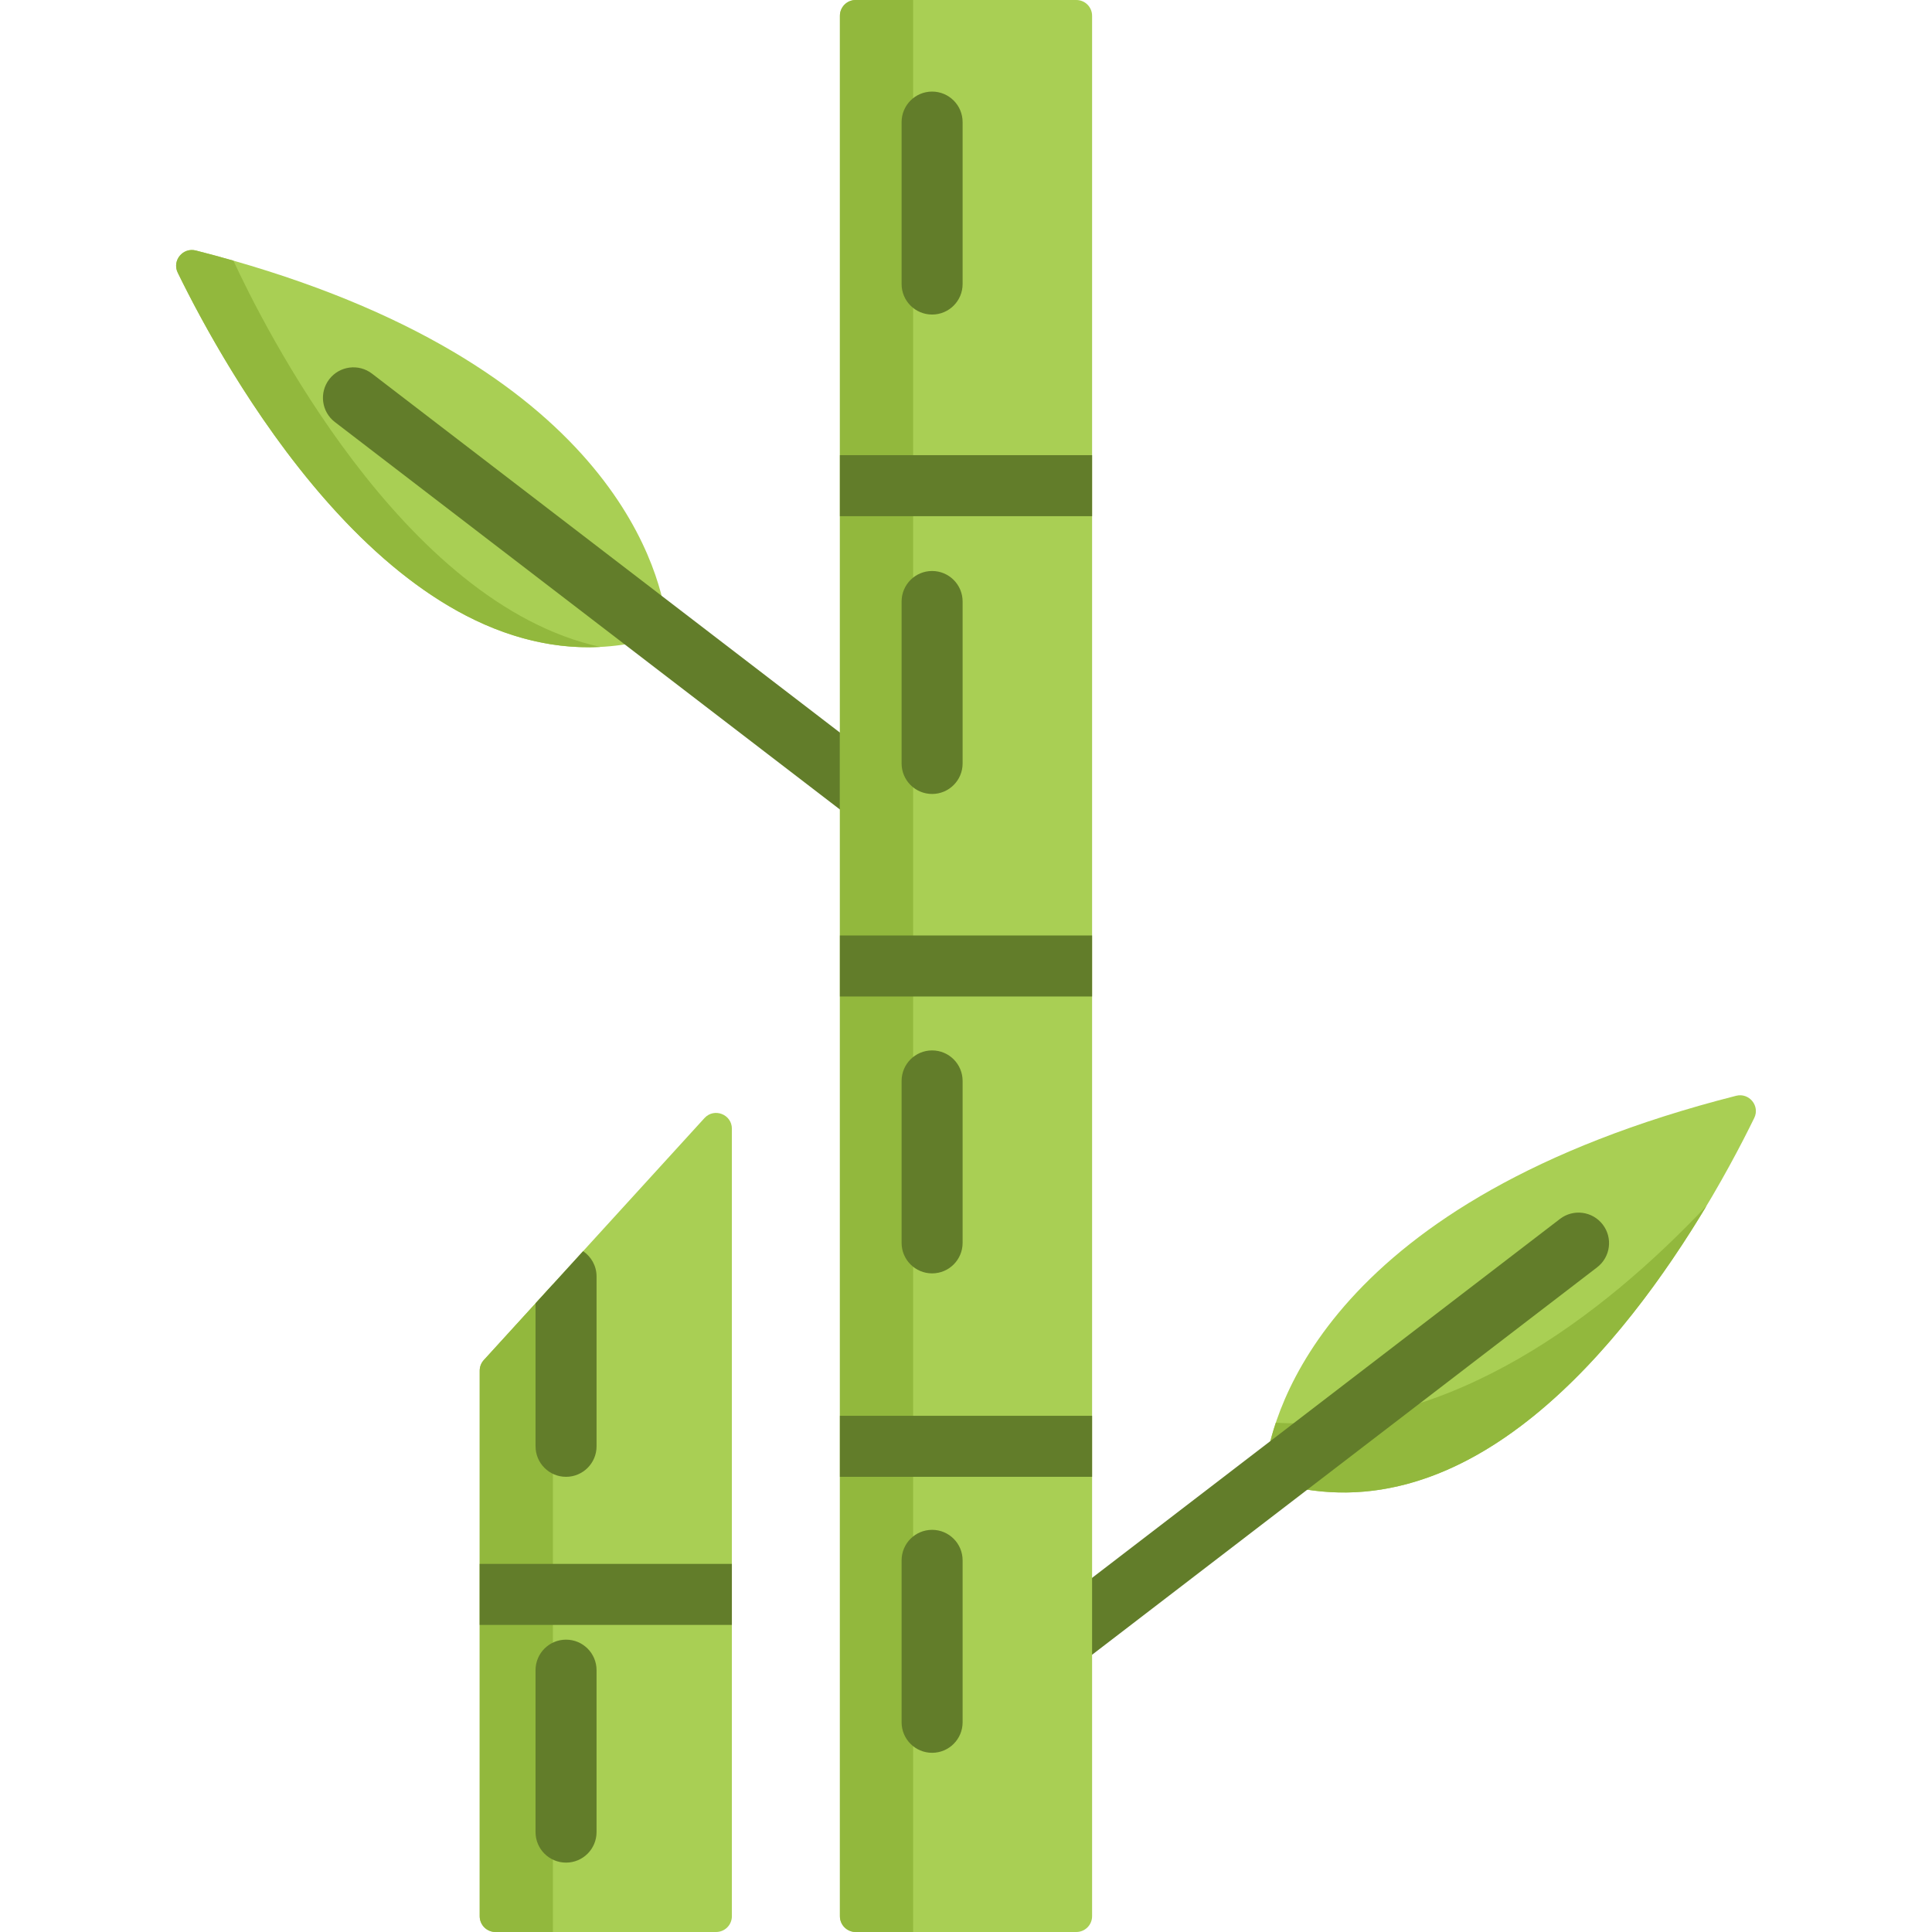
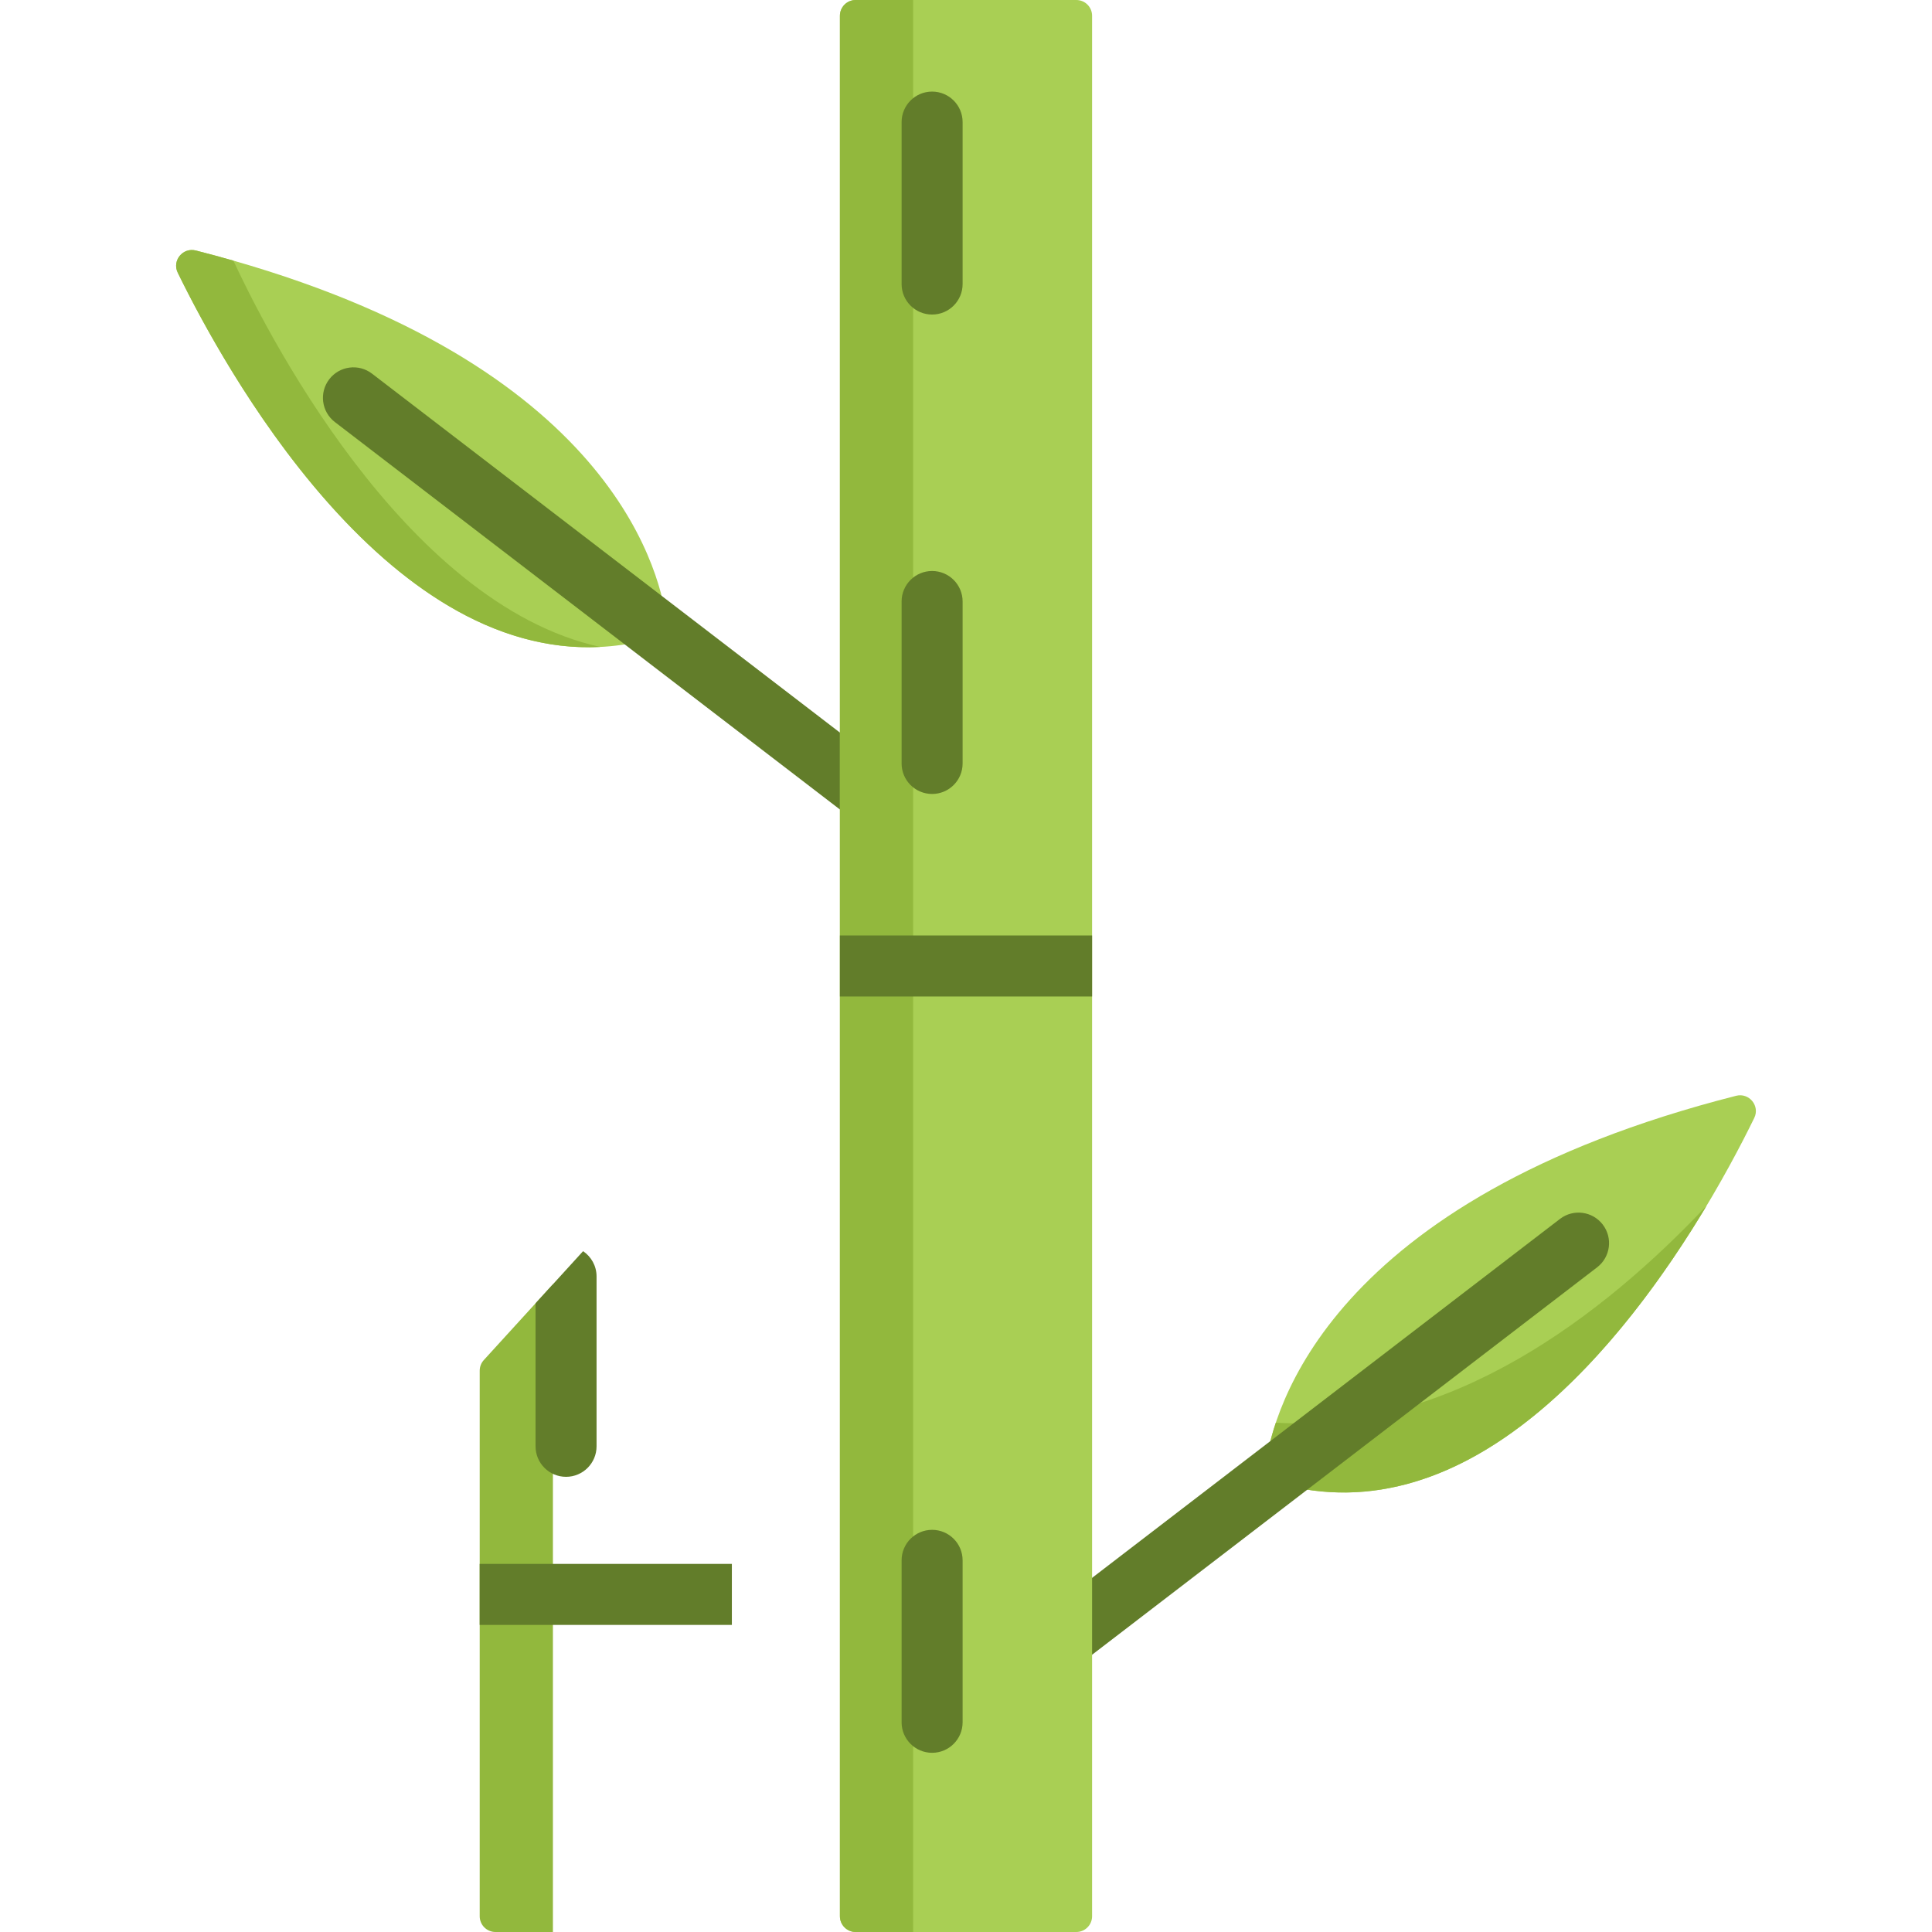
<svg xmlns="http://www.w3.org/2000/svg" version="1.1" id="Layer_1" viewBox="0 0 512 512" xml:space="preserve">
  <path style="fill:#A9CF54;" d="M464.895,296.271c-13.358,27.371-61.86,115.177-126.535,96.733c-1.994-0.568-3.266-2.521-2.989-4.577  c1.971-14.592,16.569-70.502,124.722-98.034C463.545,289.515,466.457,293.071,464.895,296.271z" />
  <path style="fill:#92B83D;" d="M338.105,377.034c-1.62,4.845-2.377,8.772-2.731,11.382c-0.279,2.055,0.982,4.017,2.977,4.586  c51.294,14.636,92.41-37.558,113.896-73.442C424.889,348.556,384.342,379.733,338.105,377.034z" />
  <path style="fill:#627D2A;" d="M273.013,449.008c-2.428,0-4.828-1.089-6.421-3.164c-2.717-3.542-2.048-8.617,1.493-11.335  l145.325-111.483c3.545-2.718,8.617-2.049,11.336,1.494c2.717,3.542,2.048,8.617-1.494,11.335L277.928,447.338  C276.461,448.463,274.73,449.008,273.013,449.008z" />
  <path style="fill:#A9CF54;" d="M173.639,169.007C108.965,187.441,60.463,99.636,47.105,72.264c-1.562-3.201,1.351-6.756,4.802-5.878  c108.151,27.541,122.75,83.451,124.722,98.044C176.906,166.486,175.633,168.439,173.639,169.007z" />
  <path style="fill:#92B83D;" d="M61.855,69.077c-3.224-0.922-6.535-1.818-9.939-2.686c-3.454-0.881-6.374,2.671-4.811,5.874  c12.336,25.277,54.639,102.082,111.969,99.183C106.506,159.885,69.542,85.705,61.855,69.077z" />
  <path style="fill:#627D2A;" d="M234.795,221.787c-1.717,0-3.446-0.544-4.915-1.671L88.746,111.848  c-3.542-2.718-4.211-7.792-1.494-11.335c2.719-3.542,7.791-4.212,11.336-1.494l141.133,108.268  c3.542,2.718,4.211,7.792,1.494,11.335C239.623,220.697,237.222,221.787,234.795,221.787z" />
  <path style="fill:#A9CF54;" d="M285.235,512h-58.47c-2.308,0-4.18-1.871-4.18-4.18V4.18c0-2.308,1.871-4.18,4.18-4.18h58.47  c2.308,0,4.18,1.871,4.18,4.18V507.82C289.415,510.129,287.543,512,285.235,512z" />
  <path style="fill:#92B83D;" d="M241.987,512h-15.222c-2.308,0-4.18-1.871-4.18-4.18V4.18c0-2.308,1.871-4.18,4.18-4.18h15.222V512z" />
-   <path style="fill:#A9CF54;" d="M193.956,299.123V507.82c0,2.308-1.871,4.18-4.18,4.18h-58.47c-2.308,0-4.18-1.871-4.18-4.18V363.242  c0-1.042,0.389-2.046,1.091-2.816l18.311-20.081l3.482-3.816l36.678-40.222C189.26,293.487,193.956,295.306,193.956,299.123z" />
  <path style="fill:#92B83D;" d="M146.529,340.345V512h-15.222c-2.308,0-4.18-1.871-4.18-4.18V363.242  c0-1.042,0.389-2.046,1.091-2.816L146.529,340.345z" />
  <g>
-     <rect x="222.584" y="120.623" style="fill:#627D2A;" width="66.83" height="16.169" />
    <rect x="222.584" y="247.912" style="fill:#627D2A;" width="66.83" height="16.169" />
-     <rect x="222.584" y="375.202" style="fill:#627D2A;" width="66.83" height="16.169" />
    <rect x="127.122" y="414.448" style="fill:#627D2A;" width="66.83" height="16.169" />
    <path style="fill:#627D2A;" d="M247.018,83.358c-4.465,0-8.084-3.62-8.084-8.084v-42.92c0-4.465,3.618-8.084,8.084-8.084   s8.084,3.62,8.084,8.084v42.919C255.102,79.738,251.483,83.358,247.018,83.358z" />
    <path style="fill:#627D2A;" d="M247.018,210.408c-4.465,0-8.084-3.62-8.084-8.084v-42.92c0-4.465,3.618-8.084,8.084-8.084   s8.084,3.62,8.084,8.084v42.92C255.102,206.788,251.483,210.408,247.018,210.408z" />
-     <path style="fill:#627D2A;" d="M247.018,337.459c-4.465,0-8.084-3.62-8.084-8.084v-42.919c0-4.465,3.618-8.084,8.084-8.084   s8.084,3.62,8.084,8.084v42.919C255.102,333.84,251.483,337.459,247.018,337.459z" />
    <path style="fill:#627D2A;" d="M247.018,464.51c-4.465,0-8.084-3.62-8.084-8.084v-42.919c0-4.465,3.618-8.084,8.084-8.084   s8.084,3.62,8.084,8.084v42.919C255.102,460.891,251.483,464.51,247.018,464.51z" />
-     <path style="fill:#627D2A;" d="M150.008,493.613c-4.465,0-8.084-3.62-8.084-8.084v-42.919c0-4.465,3.618-8.084,8.084-8.084   s8.084,3.62,8.084,8.084v42.919C158.091,489.993,154.472,493.613,150.008,493.613z" />
    <path style="fill:#627D2A;" d="M158.094,338.275v45.013c0,4.463-3.622,8.084-8.084,8.084c-4.473,0-8.084-3.622-8.084-8.084V345.39   l8.084-8.861l4.516-4.958C156.682,333.027,158.094,335.484,158.094,338.275z" />
  </g>
</svg>